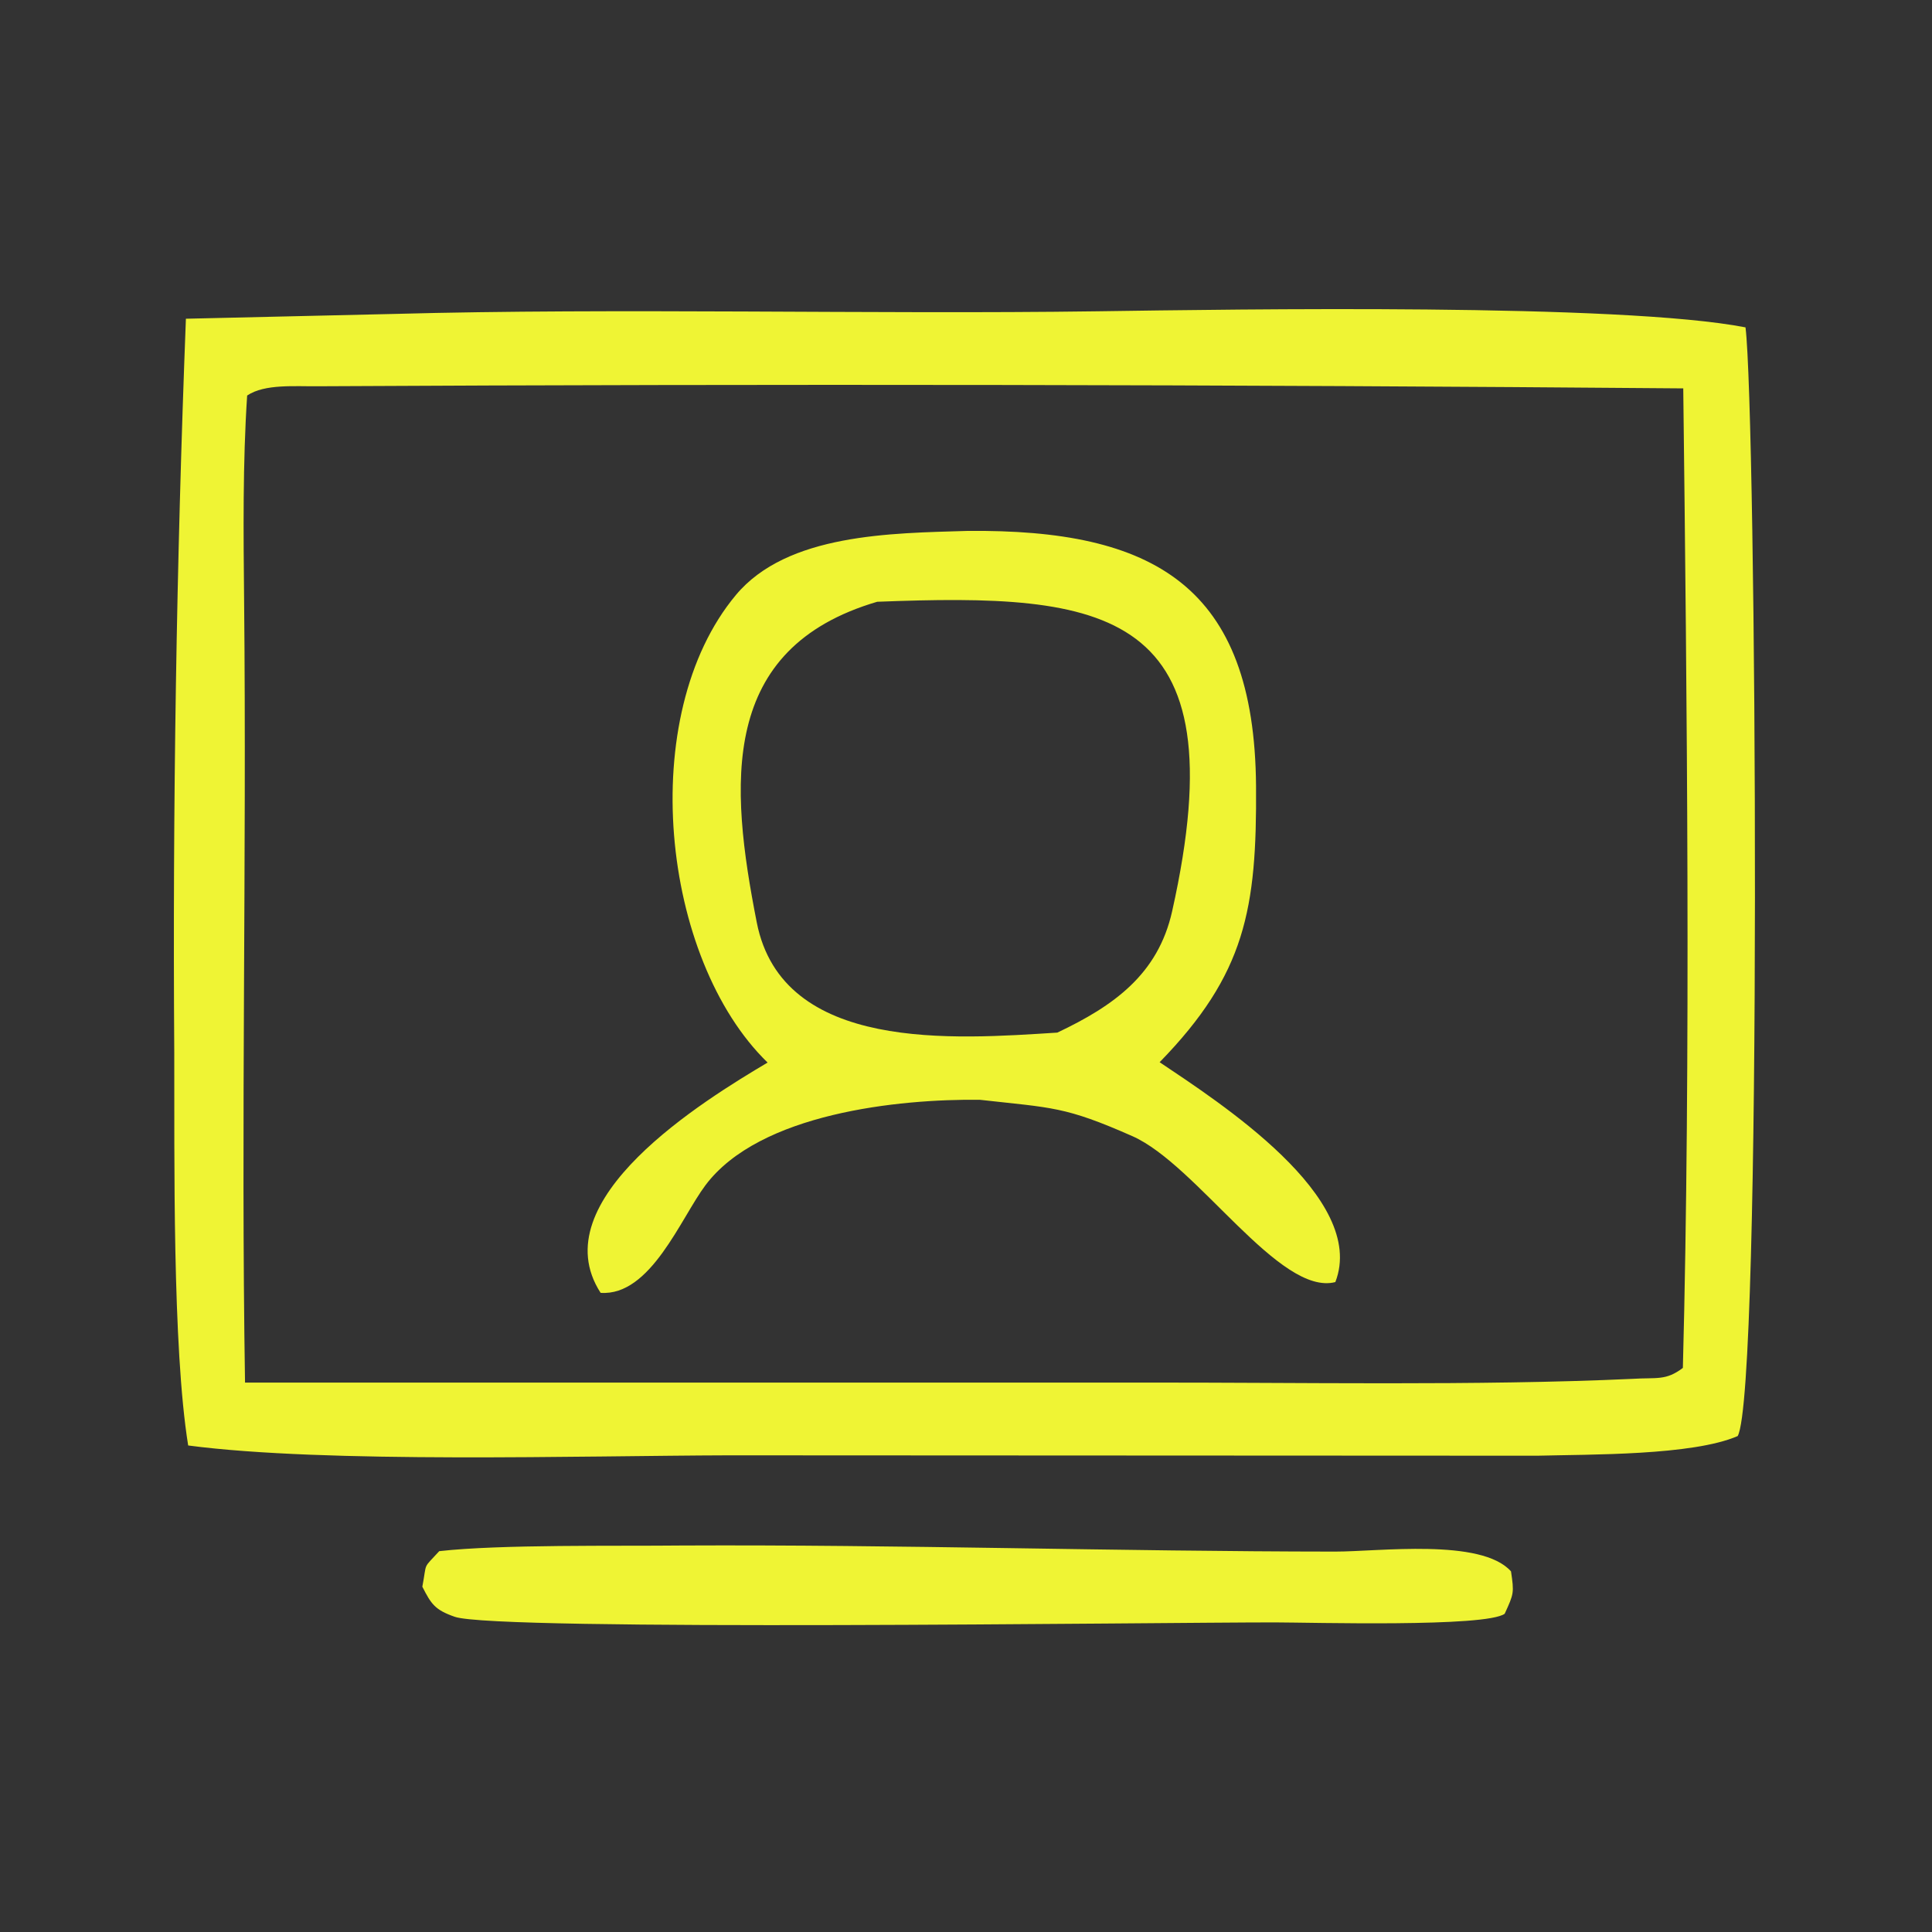
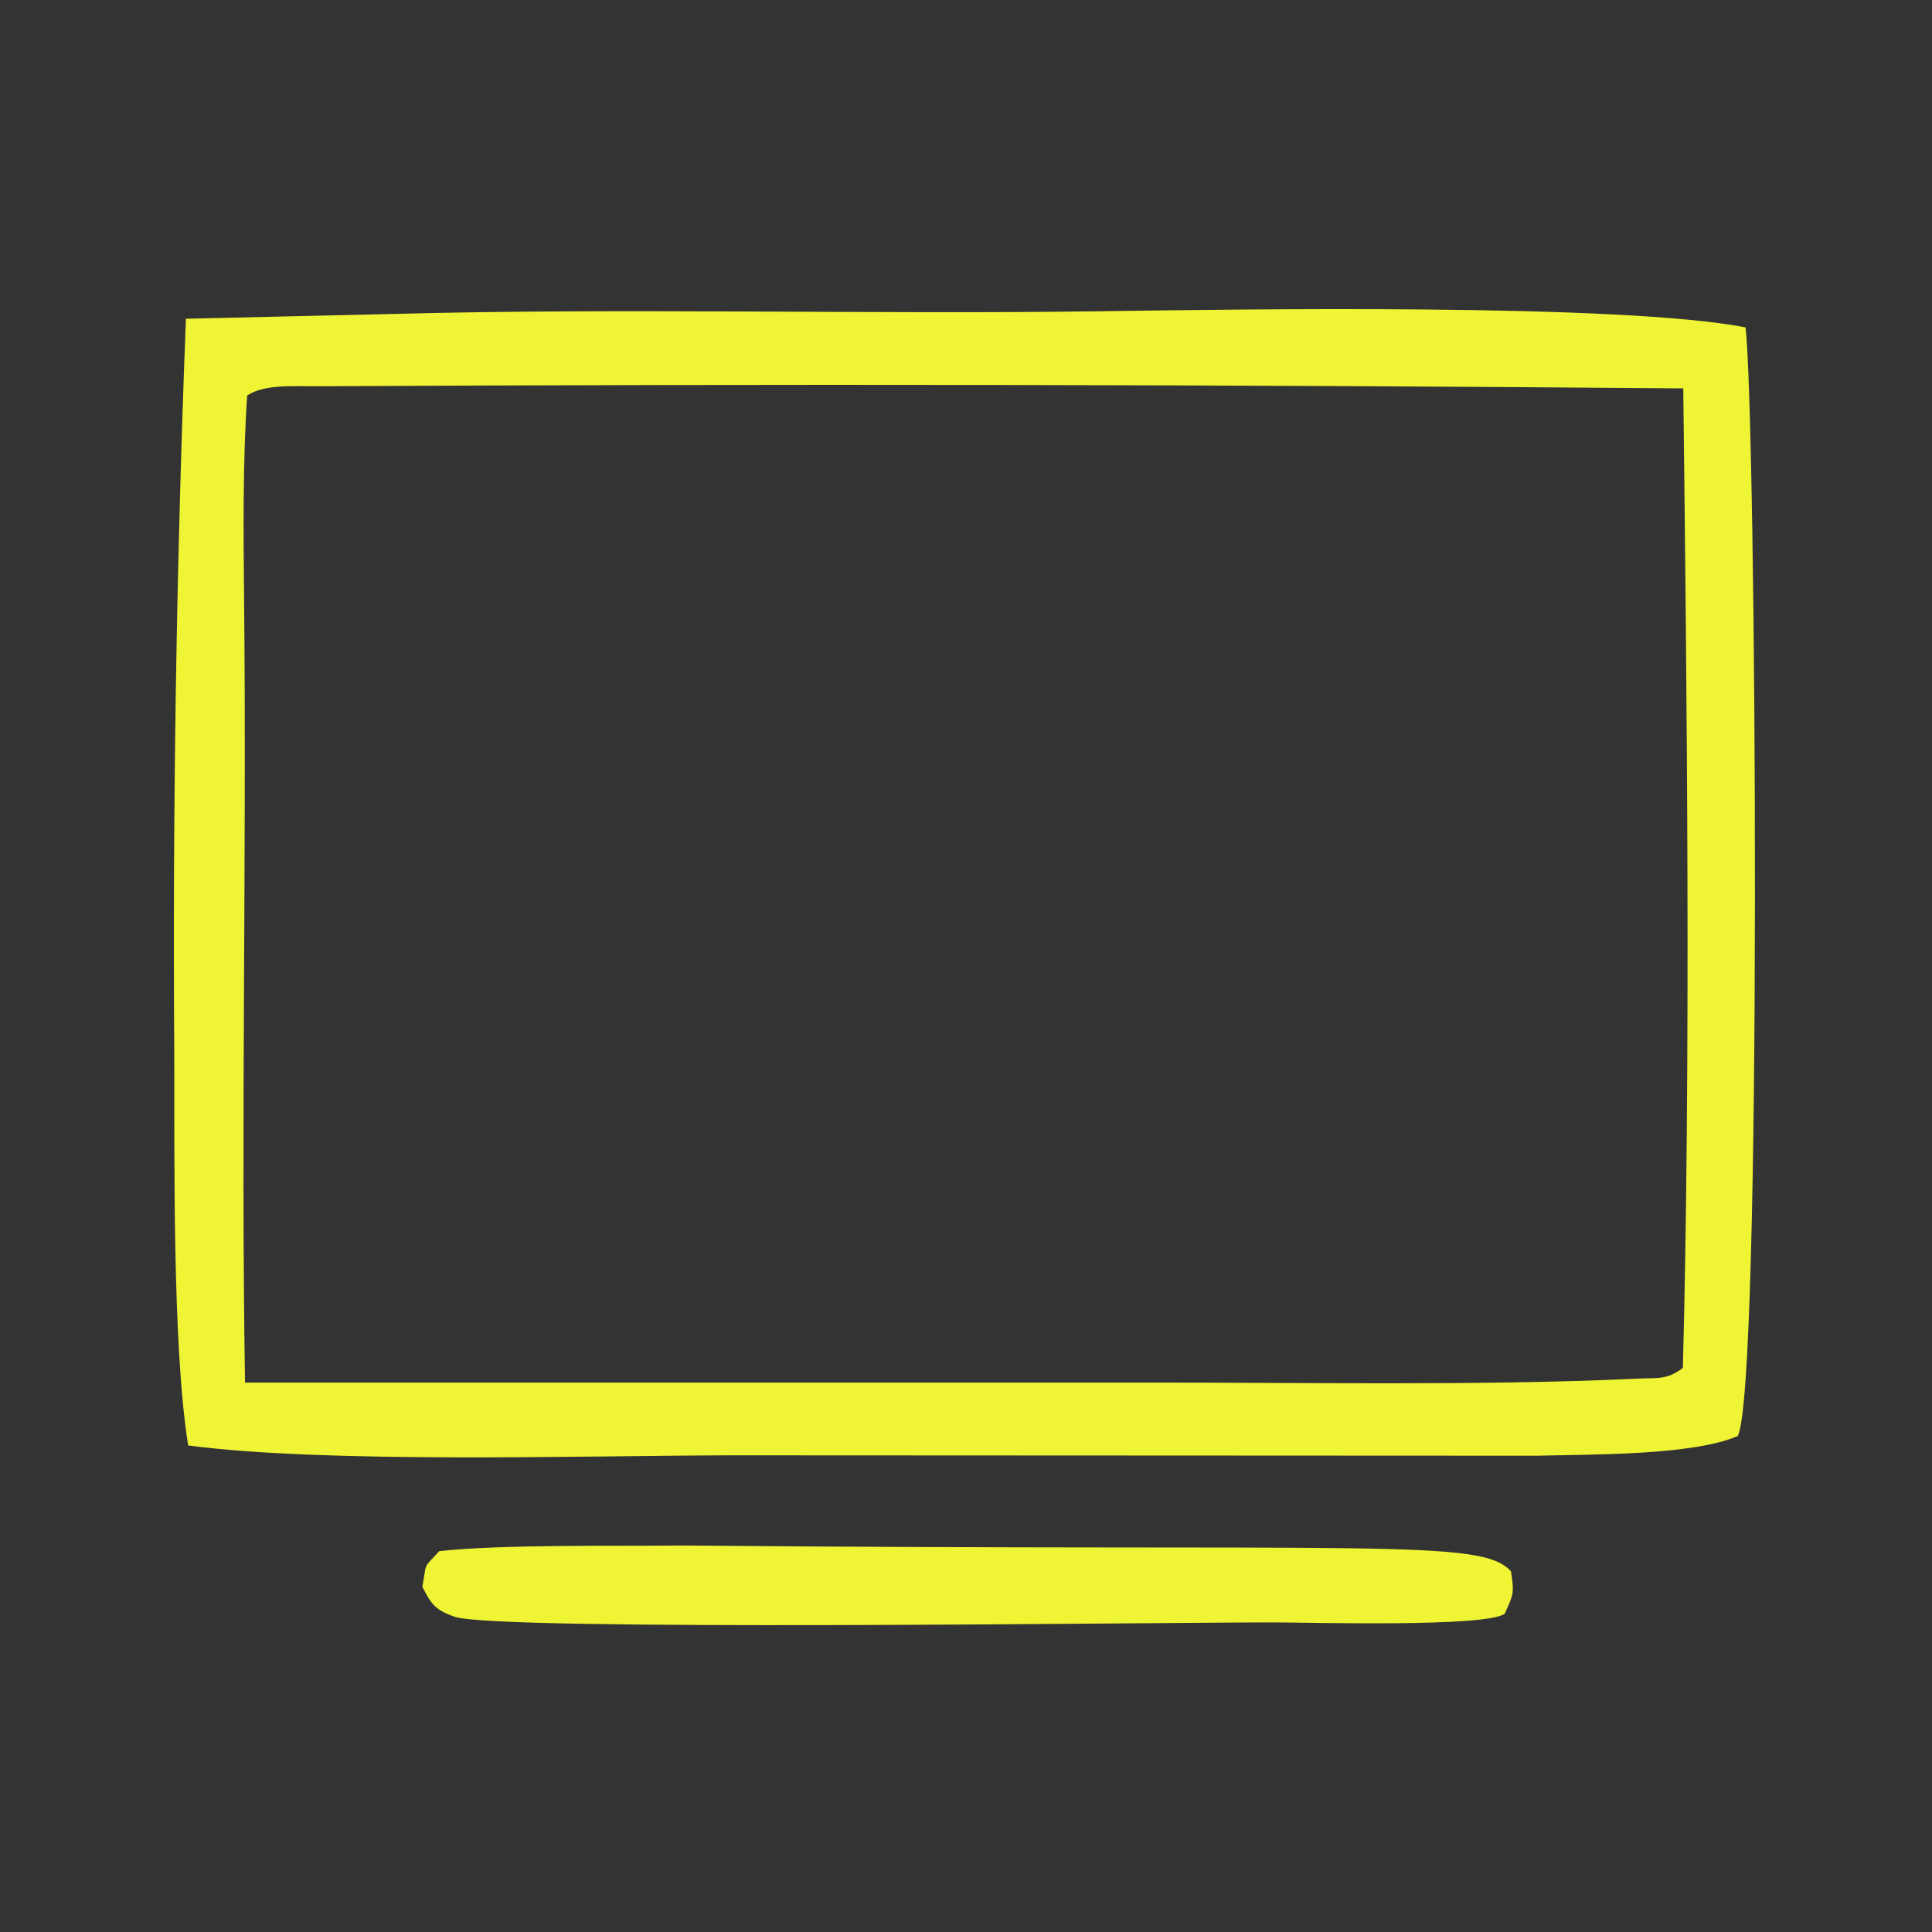
<svg xmlns="http://www.w3.org/2000/svg" width="40" height="40" viewBox="0 0 40 40" fill="none">
  <rect x="0" y="0" width="40" height="40" fill="#333333" stroke="none" />
  <path d="M8.144 6.5C12.778 6.373 18.032 6.51 22.715 6.445C25.606 6.404 33.563 6.276 36.139 6.778C36.361 8.564 36.492 28.811 35.977 29.732C35.041 30.138 32.915 30.11 31.827 30.139L15.091 30.131C12.062 30.139 6.743 30.302 3.896 29.927C3.567 27.889 3.614 23.938 3.608 21.791C3.573 16.726 3.653 11.661 3.849 6.599L8.144 6.5ZM5.073 28.625L23.614 28.625C26.828 28.619 30.598 28.695 33.792 28.548C34.302 28.515 34.487 28.591 34.842 28.321C35.008 21.98 34.926 14.409 34.85 8.041C25.436 7.962 16.021 7.947 6.607 7.997C6.124 8.004 5.484 7.941 5.117 8.189C5.025 9.579 5.04 11.039 5.054 12.436C5.108 17.824 4.987 23.24 5.073 28.625Z" fill="#EFF434" />
-   <path d="M20.03 10.992C23.878 10.954 25.976 12.12 26.005 16.28C26.022 18.82 25.787 20.166 24.009 21.992C25.23 22.813 28.322 24.797 27.647 26.544C26.493 26.843 24.783 24.114 23.445 23.523C22.043 22.904 21.794 22.939 20.286 22.77C18.609 22.75 15.728 23.047 14.608 24.536C14.093 25.22 13.471 26.84 12.435 26.767C11.193 24.846 14.585 22.776 15.892 21.999C13.685 19.854 13.154 14.816 15.235 12.32C16.3 11.043 18.464 11.04 20.03 10.992ZM21.891 21.379C23.059 20.825 23.976 20.174 24.268 18.866C25.679 12.559 22.894 12.276 18.161 12.459C14.886 13.422 15.105 16.233 15.668 19.098C16.199 21.8 19.773 21.512 21.891 21.379Z" fill="#EFF434" />
-   <path d="M14.129 31.998C18.617 31.977 23.148 32.121 27.641 32.124C28.543 32.125 30.671 31.842 31.284 32.534C31.349 32.979 31.345 32.992 31.153 33.411C30.767 33.694 27.153 33.591 26.392 33.59C23.998 33.589 10.283 33.777 9.415 33.474C9.005 33.331 8.928 33.212 8.744 32.851C8.845 32.321 8.741 32.501 9.094 32.115C10.362 31.972 12.772 32.013 14.129 31.998Z" fill="#EFF434" />
+   <path d="M14.129 31.998C28.543 32.125 30.671 31.842 31.284 32.534C31.349 32.979 31.345 32.992 31.153 33.411C30.767 33.694 27.153 33.591 26.392 33.59C23.998 33.589 10.283 33.777 9.415 33.474C9.005 33.331 8.928 33.212 8.744 32.851C8.845 32.321 8.741 32.501 9.094 32.115C10.362 31.972 12.772 32.013 14.129 31.998Z" fill="#EFF434" />
</svg>